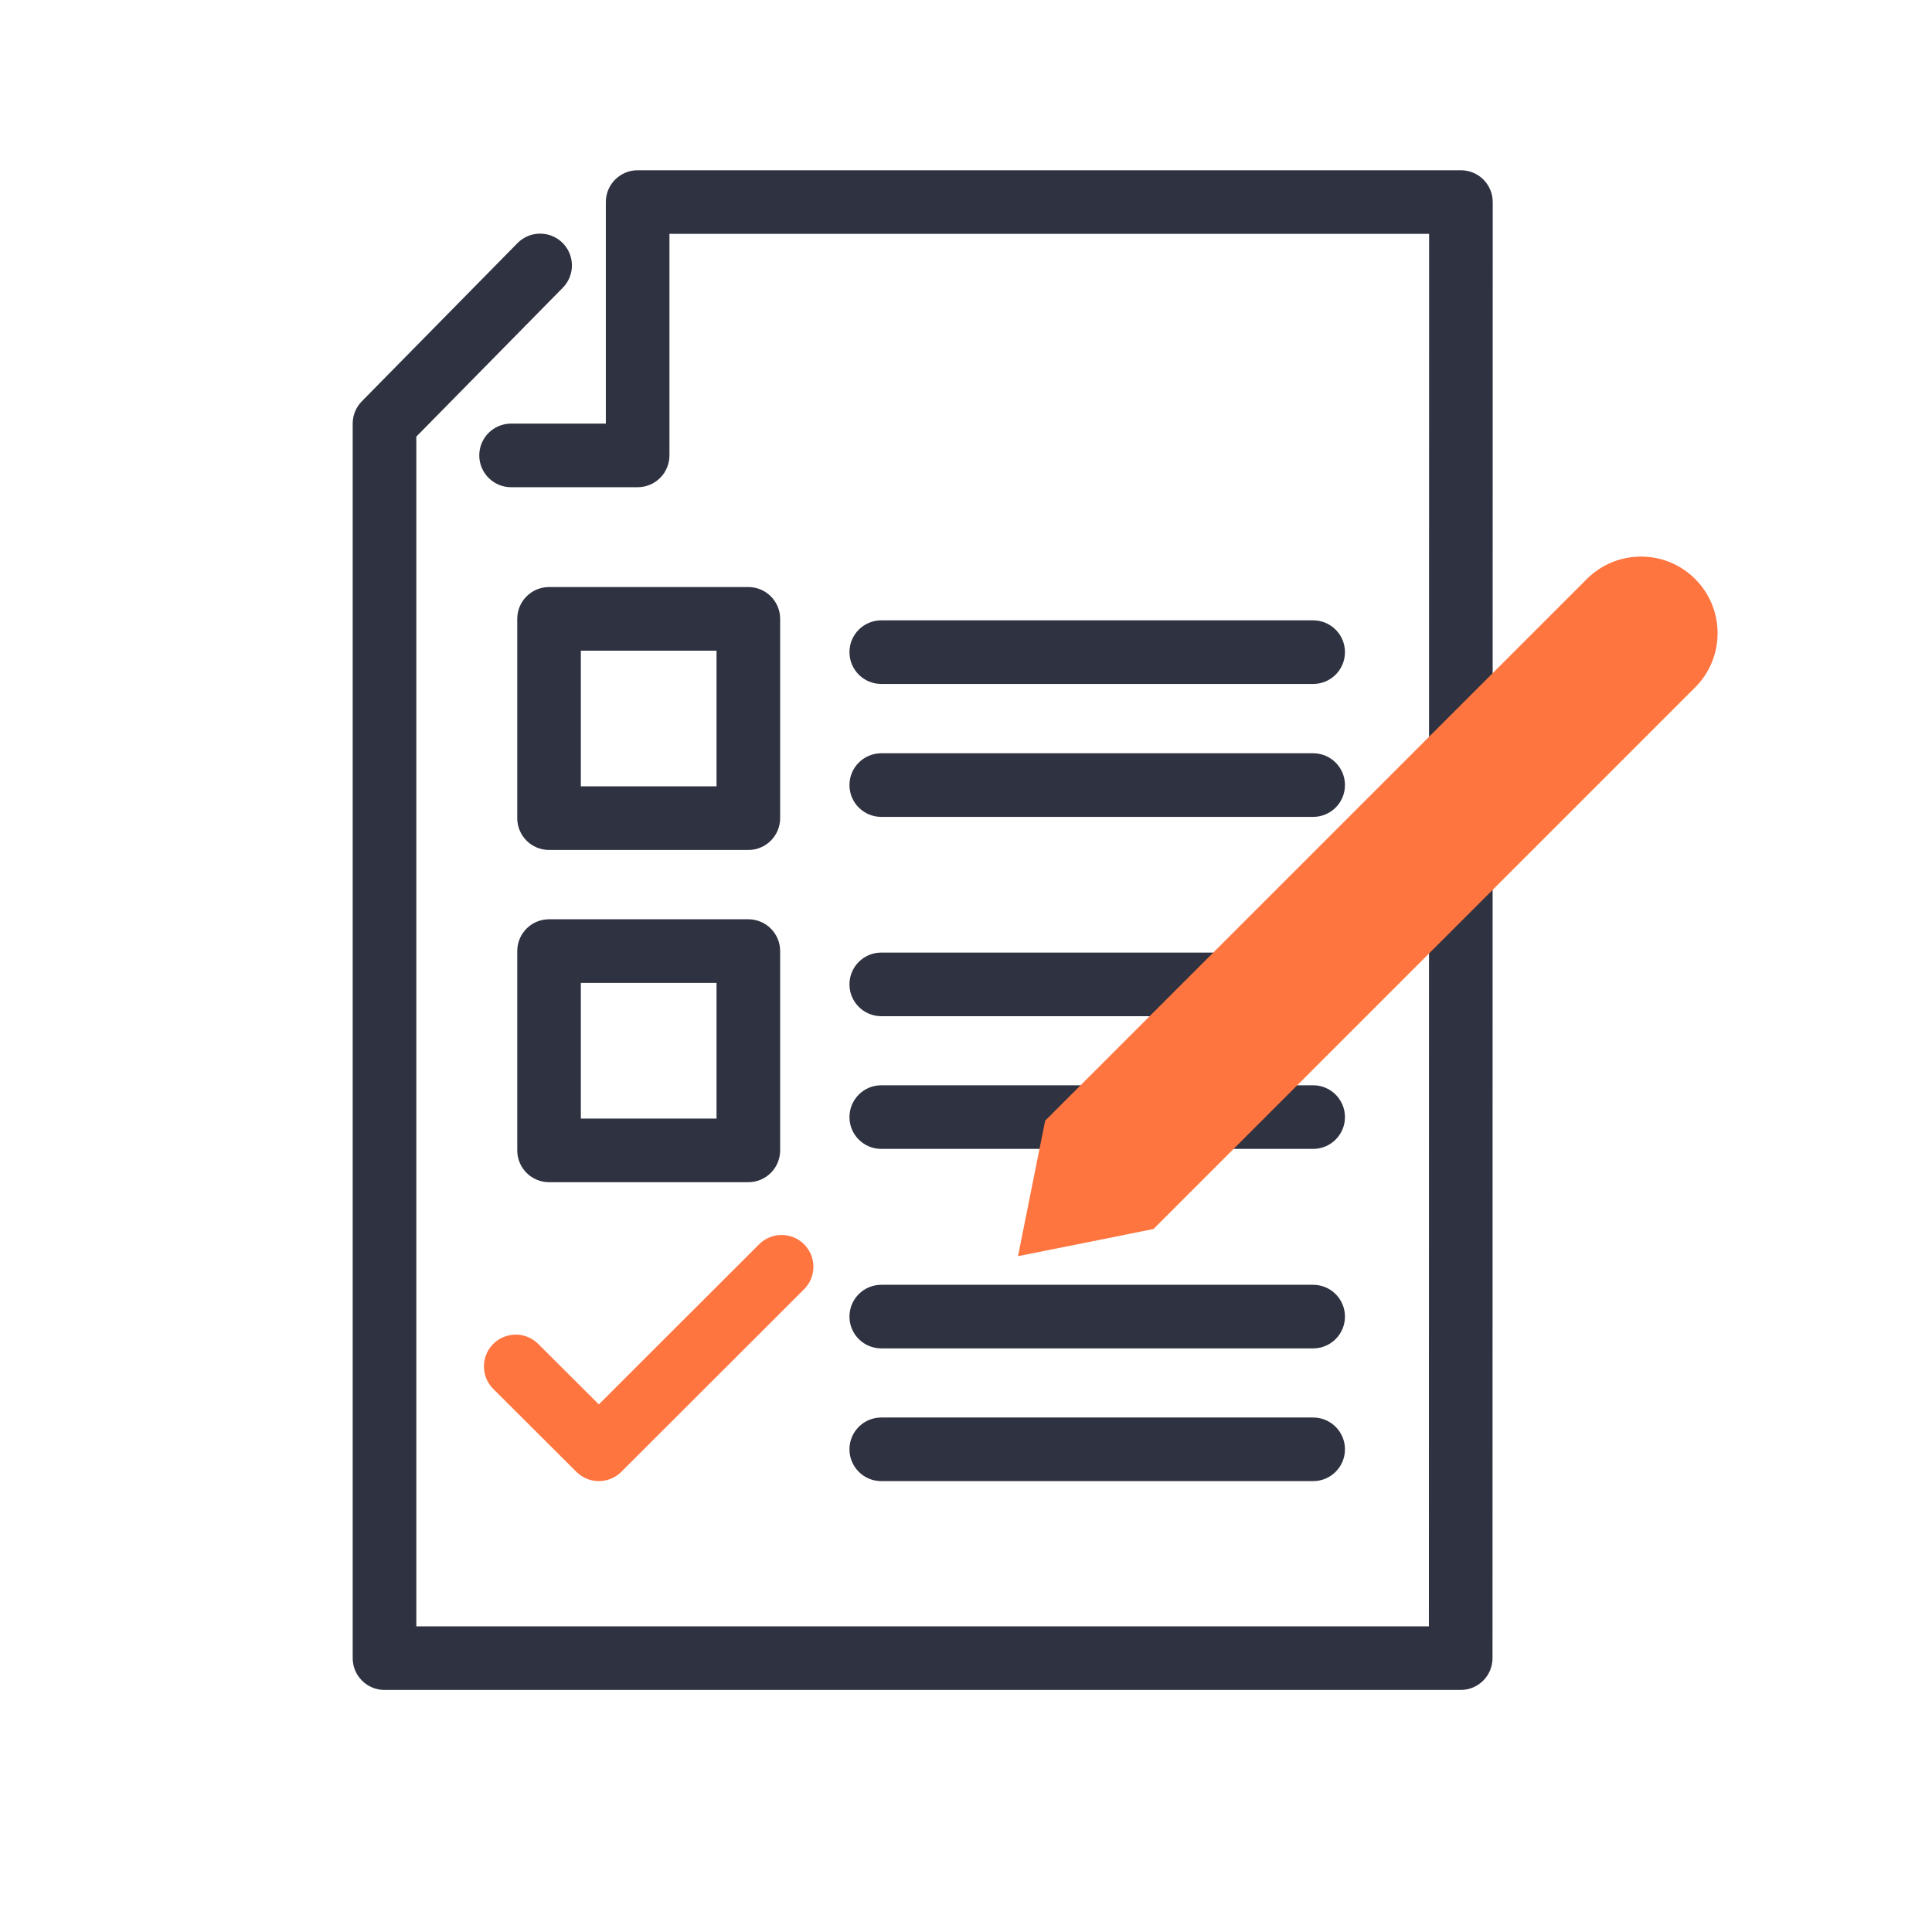
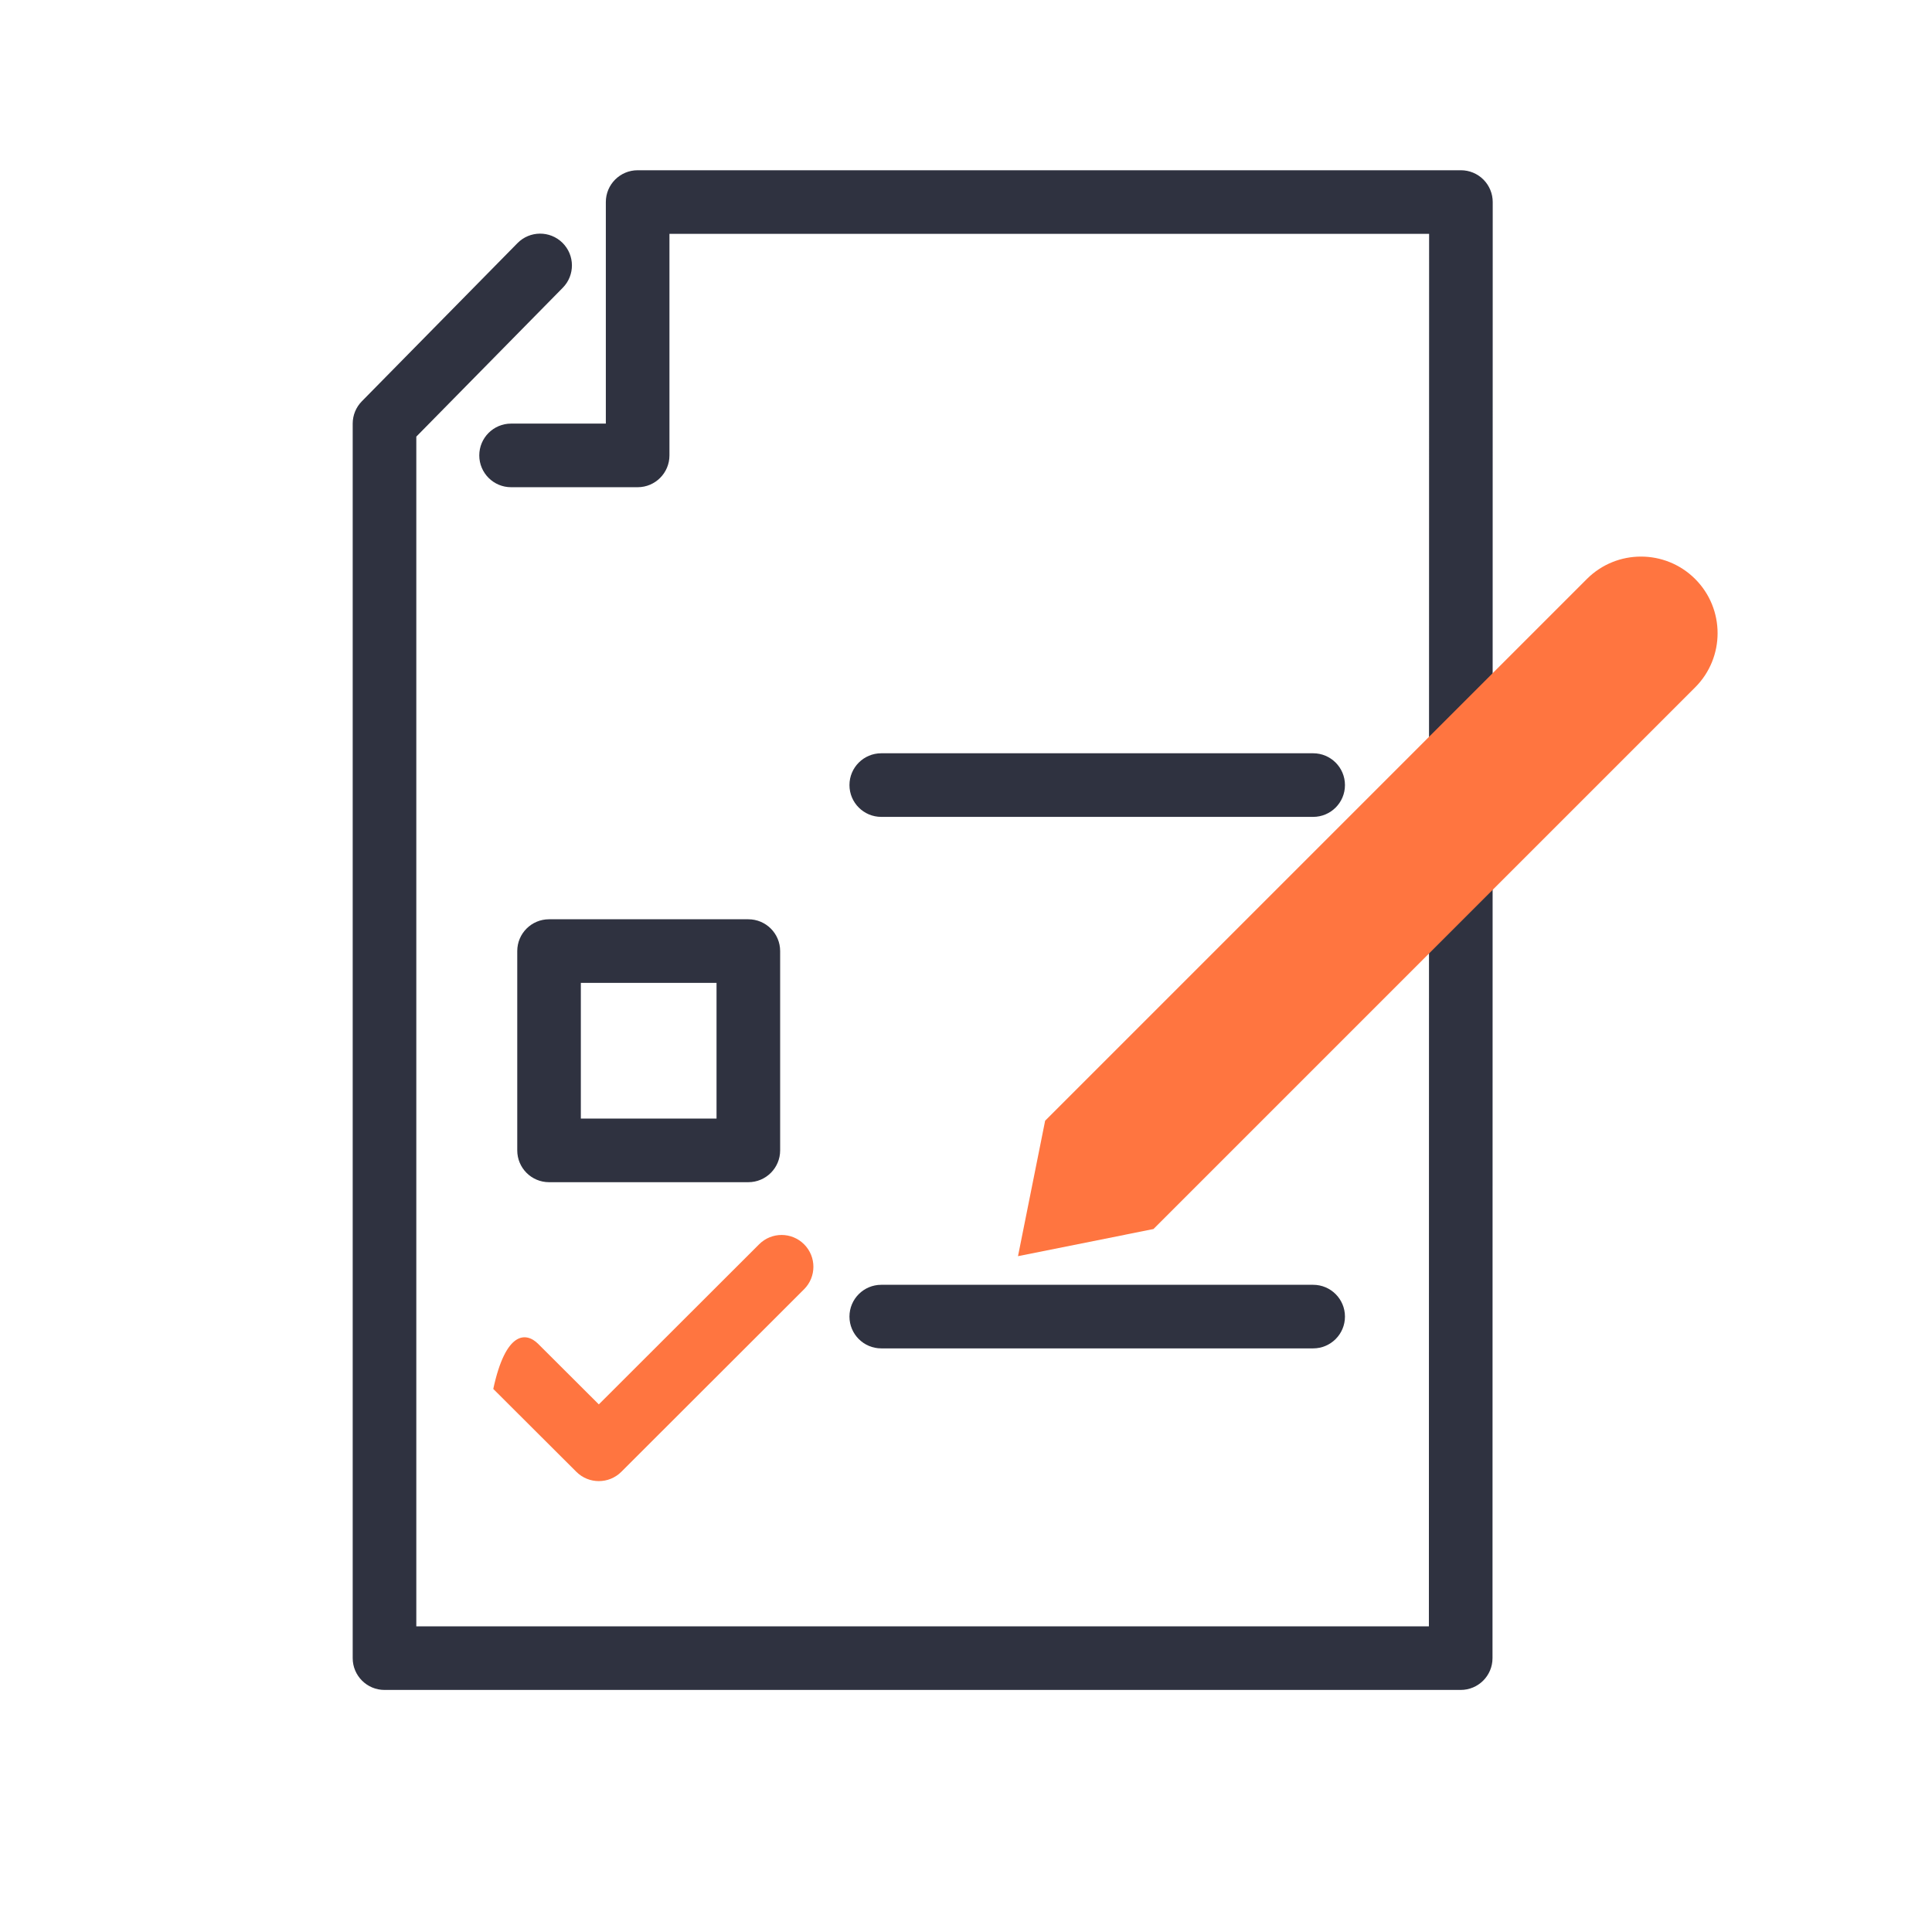
<svg xmlns="http://www.w3.org/2000/svg" width="81" height="80" viewBox="0 0 81 80" fill="none">
-   <path fill-rule="evenodd" clip-rule="evenodd" d="M33.712 52.169C34.233 52.69 34.232 53.534 33.711 54.054L26.049 61.708C25.529 62.227 24.686 62.228 24.165 61.709L20.681 58.233C20.159 57.713 20.158 56.869 20.678 56.347C21.198 55.826 22.043 55.825 22.564 56.345L25.106 58.881L31.827 52.168C32.348 51.647 33.192 51.648 33.712 52.169Z" fill="#FF7540" />
-   <path fill-rule="evenodd" clip-rule="evenodd" d="M21.686 25.947C21.686 25.21 22.282 24.613 23.019 24.613H31.374C32.111 24.613 32.708 25.21 32.708 25.947V34.302C32.708 35.039 32.111 35.636 31.374 35.636H23.019C22.282 35.636 21.686 35.039 21.686 34.302V25.947ZM24.352 27.28V32.969H30.041V27.28H24.352Z" fill="#2F3240" />
+   <path fill-rule="evenodd" clip-rule="evenodd" d="M33.712 52.169C34.233 52.69 34.232 53.534 33.711 54.054L26.049 61.708C25.529 62.227 24.686 62.228 24.165 61.709L20.681 58.233C21.198 55.826 22.043 55.825 22.564 56.345L25.106 58.881L31.827 52.168C32.348 51.647 33.192 51.648 33.712 52.169Z" fill="#FF7540" />
  <path fill-rule="evenodd" clip-rule="evenodd" d="M21.686 39.876C21.686 39.139 22.282 38.542 23.019 38.542H31.374C32.111 38.542 32.708 39.139 32.708 39.876V48.231C32.708 48.968 32.111 49.565 31.374 49.565H23.019C22.282 49.565 21.686 48.968 21.686 48.231V39.876ZM24.352 41.209V46.898H30.041V41.209H24.352Z" fill="#2F3240" />
-   <path fill-rule="evenodd" clip-rule="evenodd" d="M35.614 27.342C35.614 26.606 36.211 26.009 36.948 26.009H55.054C55.791 26.009 56.388 26.606 56.388 27.342C56.388 28.079 55.791 28.676 55.054 28.676H36.948C36.211 28.676 35.614 28.079 35.614 27.342Z" fill="#2F3240" />
  <path fill-rule="evenodd" clip-rule="evenodd" d="M35.614 32.916C35.614 32.179 36.211 31.582 36.948 31.582H55.054C55.791 31.582 56.388 32.179 56.388 32.916C56.388 33.652 55.791 34.249 55.054 34.249H36.948C36.211 34.249 35.614 33.652 35.614 32.916Z" fill="#2F3240" />
-   <path fill-rule="evenodd" clip-rule="evenodd" d="M35.614 41.271C35.614 40.535 36.211 39.938 36.948 39.938H55.054C55.791 39.938 56.388 40.535 56.388 41.271C56.388 42.008 55.791 42.605 55.054 42.605H36.948C36.211 42.605 35.614 42.008 35.614 41.271Z" fill="#2F3240" />
-   <path fill-rule="evenodd" clip-rule="evenodd" d="M35.614 46.836C35.614 46.099 36.211 45.502 36.948 45.502H55.054C55.791 45.502 56.388 46.099 56.388 46.836C56.388 47.572 55.791 48.169 55.054 48.169H36.948C36.211 48.169 35.614 47.572 35.614 46.836Z" fill="#2F3240" />
  <path fill-rule="evenodd" clip-rule="evenodd" d="M35.614 55.2C35.614 54.464 36.211 53.867 36.948 53.867H55.054C55.791 53.867 56.388 54.464 56.388 55.2C56.388 55.936 55.791 56.533 55.054 56.533H36.948C36.211 56.533 35.614 55.936 35.614 55.2Z" fill="#2F3240" />
-   <path fill-rule="evenodd" clip-rule="evenodd" d="M35.614 60.764C35.614 60.028 36.211 59.431 36.948 59.431H55.054C55.791 59.431 56.388 60.028 56.388 60.764C56.388 61.501 55.791 62.098 55.054 62.098H36.948C36.211 62.098 35.614 61.501 35.614 60.764Z" fill="#2F3240" />
  <path fill-rule="evenodd" clip-rule="evenodd" d="M25.4 8.471C25.4 7.735 25.997 7.138 26.734 7.138H61.249C61.603 7.138 61.942 7.278 62.192 7.528C62.442 7.778 62.583 8.118 62.583 8.471L62.574 69.52C62.574 70.257 61.977 70.853 61.24 70.853H16.12C15.384 70.853 14.787 70.256 14.787 69.52V17.76C14.787 17.41 14.925 17.074 15.17 16.825L21.695 10.194C22.211 9.669 23.055 9.662 23.58 10.178C24.105 10.695 24.112 11.539 23.595 12.064L17.454 18.306V68.187H59.907L59.916 9.804H28.067V19.093C28.067 19.83 27.47 20.427 26.734 20.427H21.427C20.691 20.427 20.094 19.83 20.094 19.093C20.094 18.357 20.691 17.76 21.427 17.76H25.4V8.471Z" fill="#2F3240" />
  <path d="M48.36 51.529L42.68 52.667L43.818 46.987L66.529 24.276C67.782 23.022 69.817 23.022 71.071 24.276C72.324 25.529 72.324 27.564 71.071 28.818L48.36 51.529Z" fill="#FF7540" />
</svg>